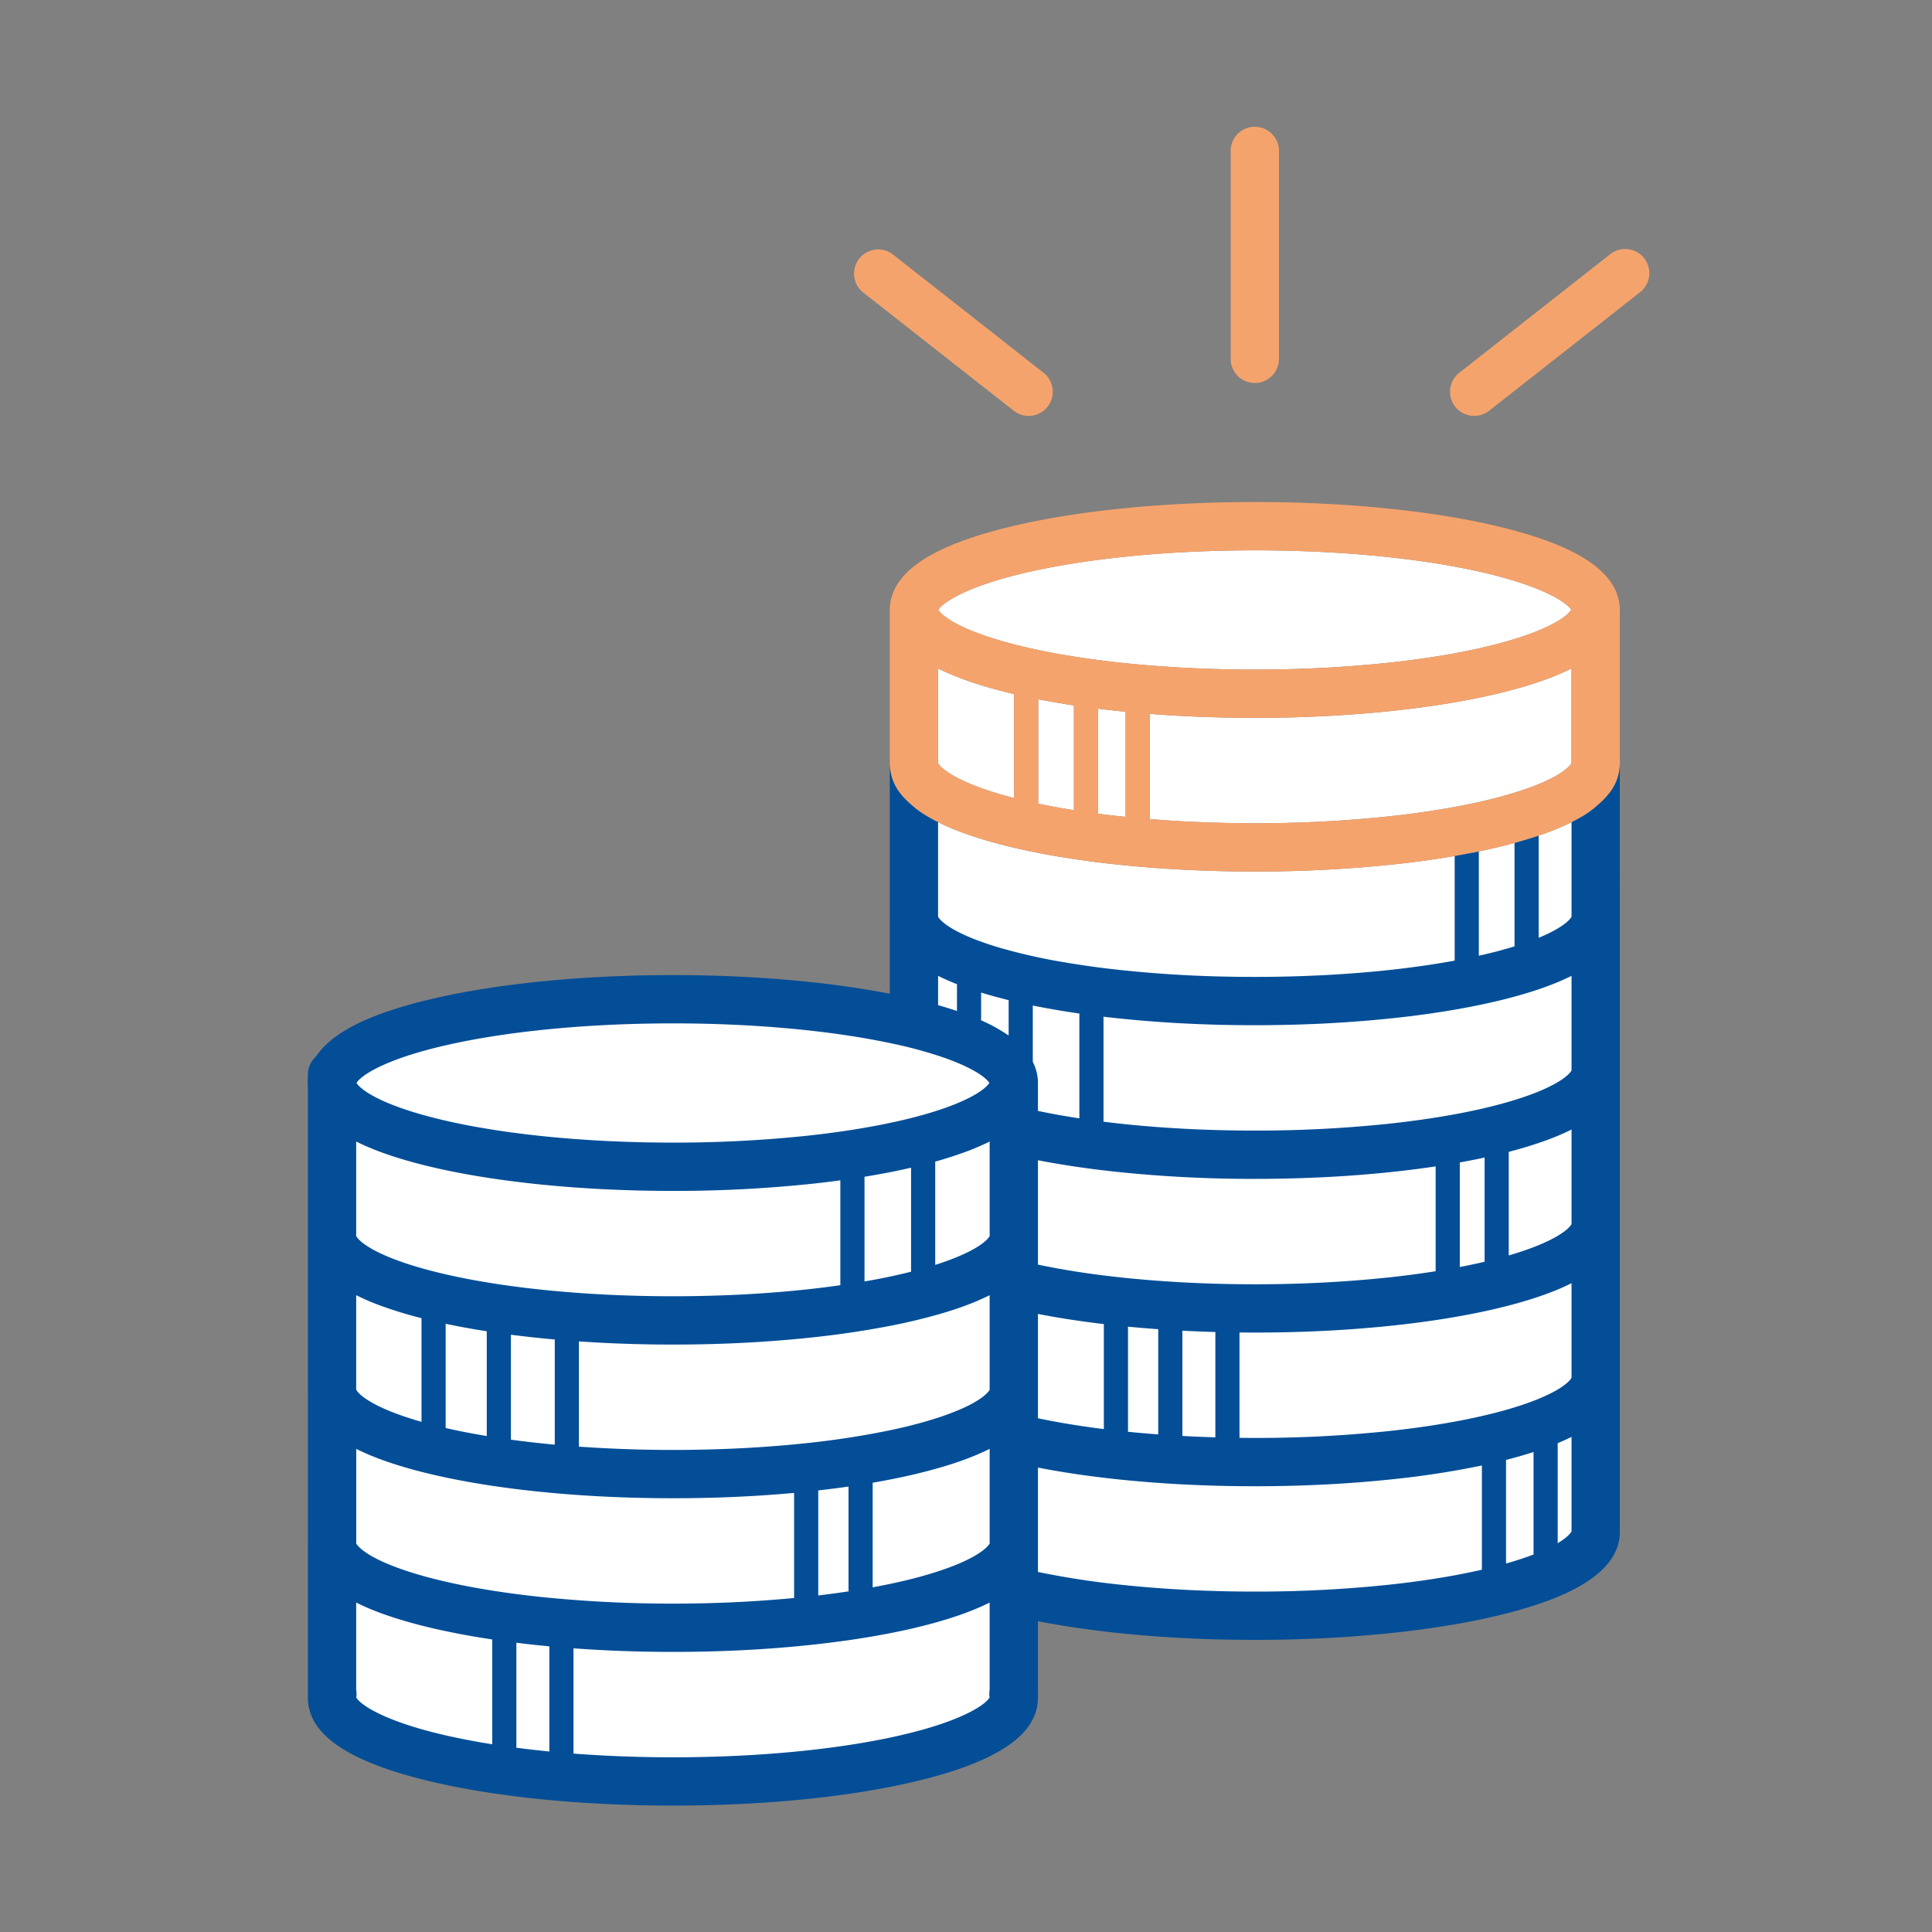
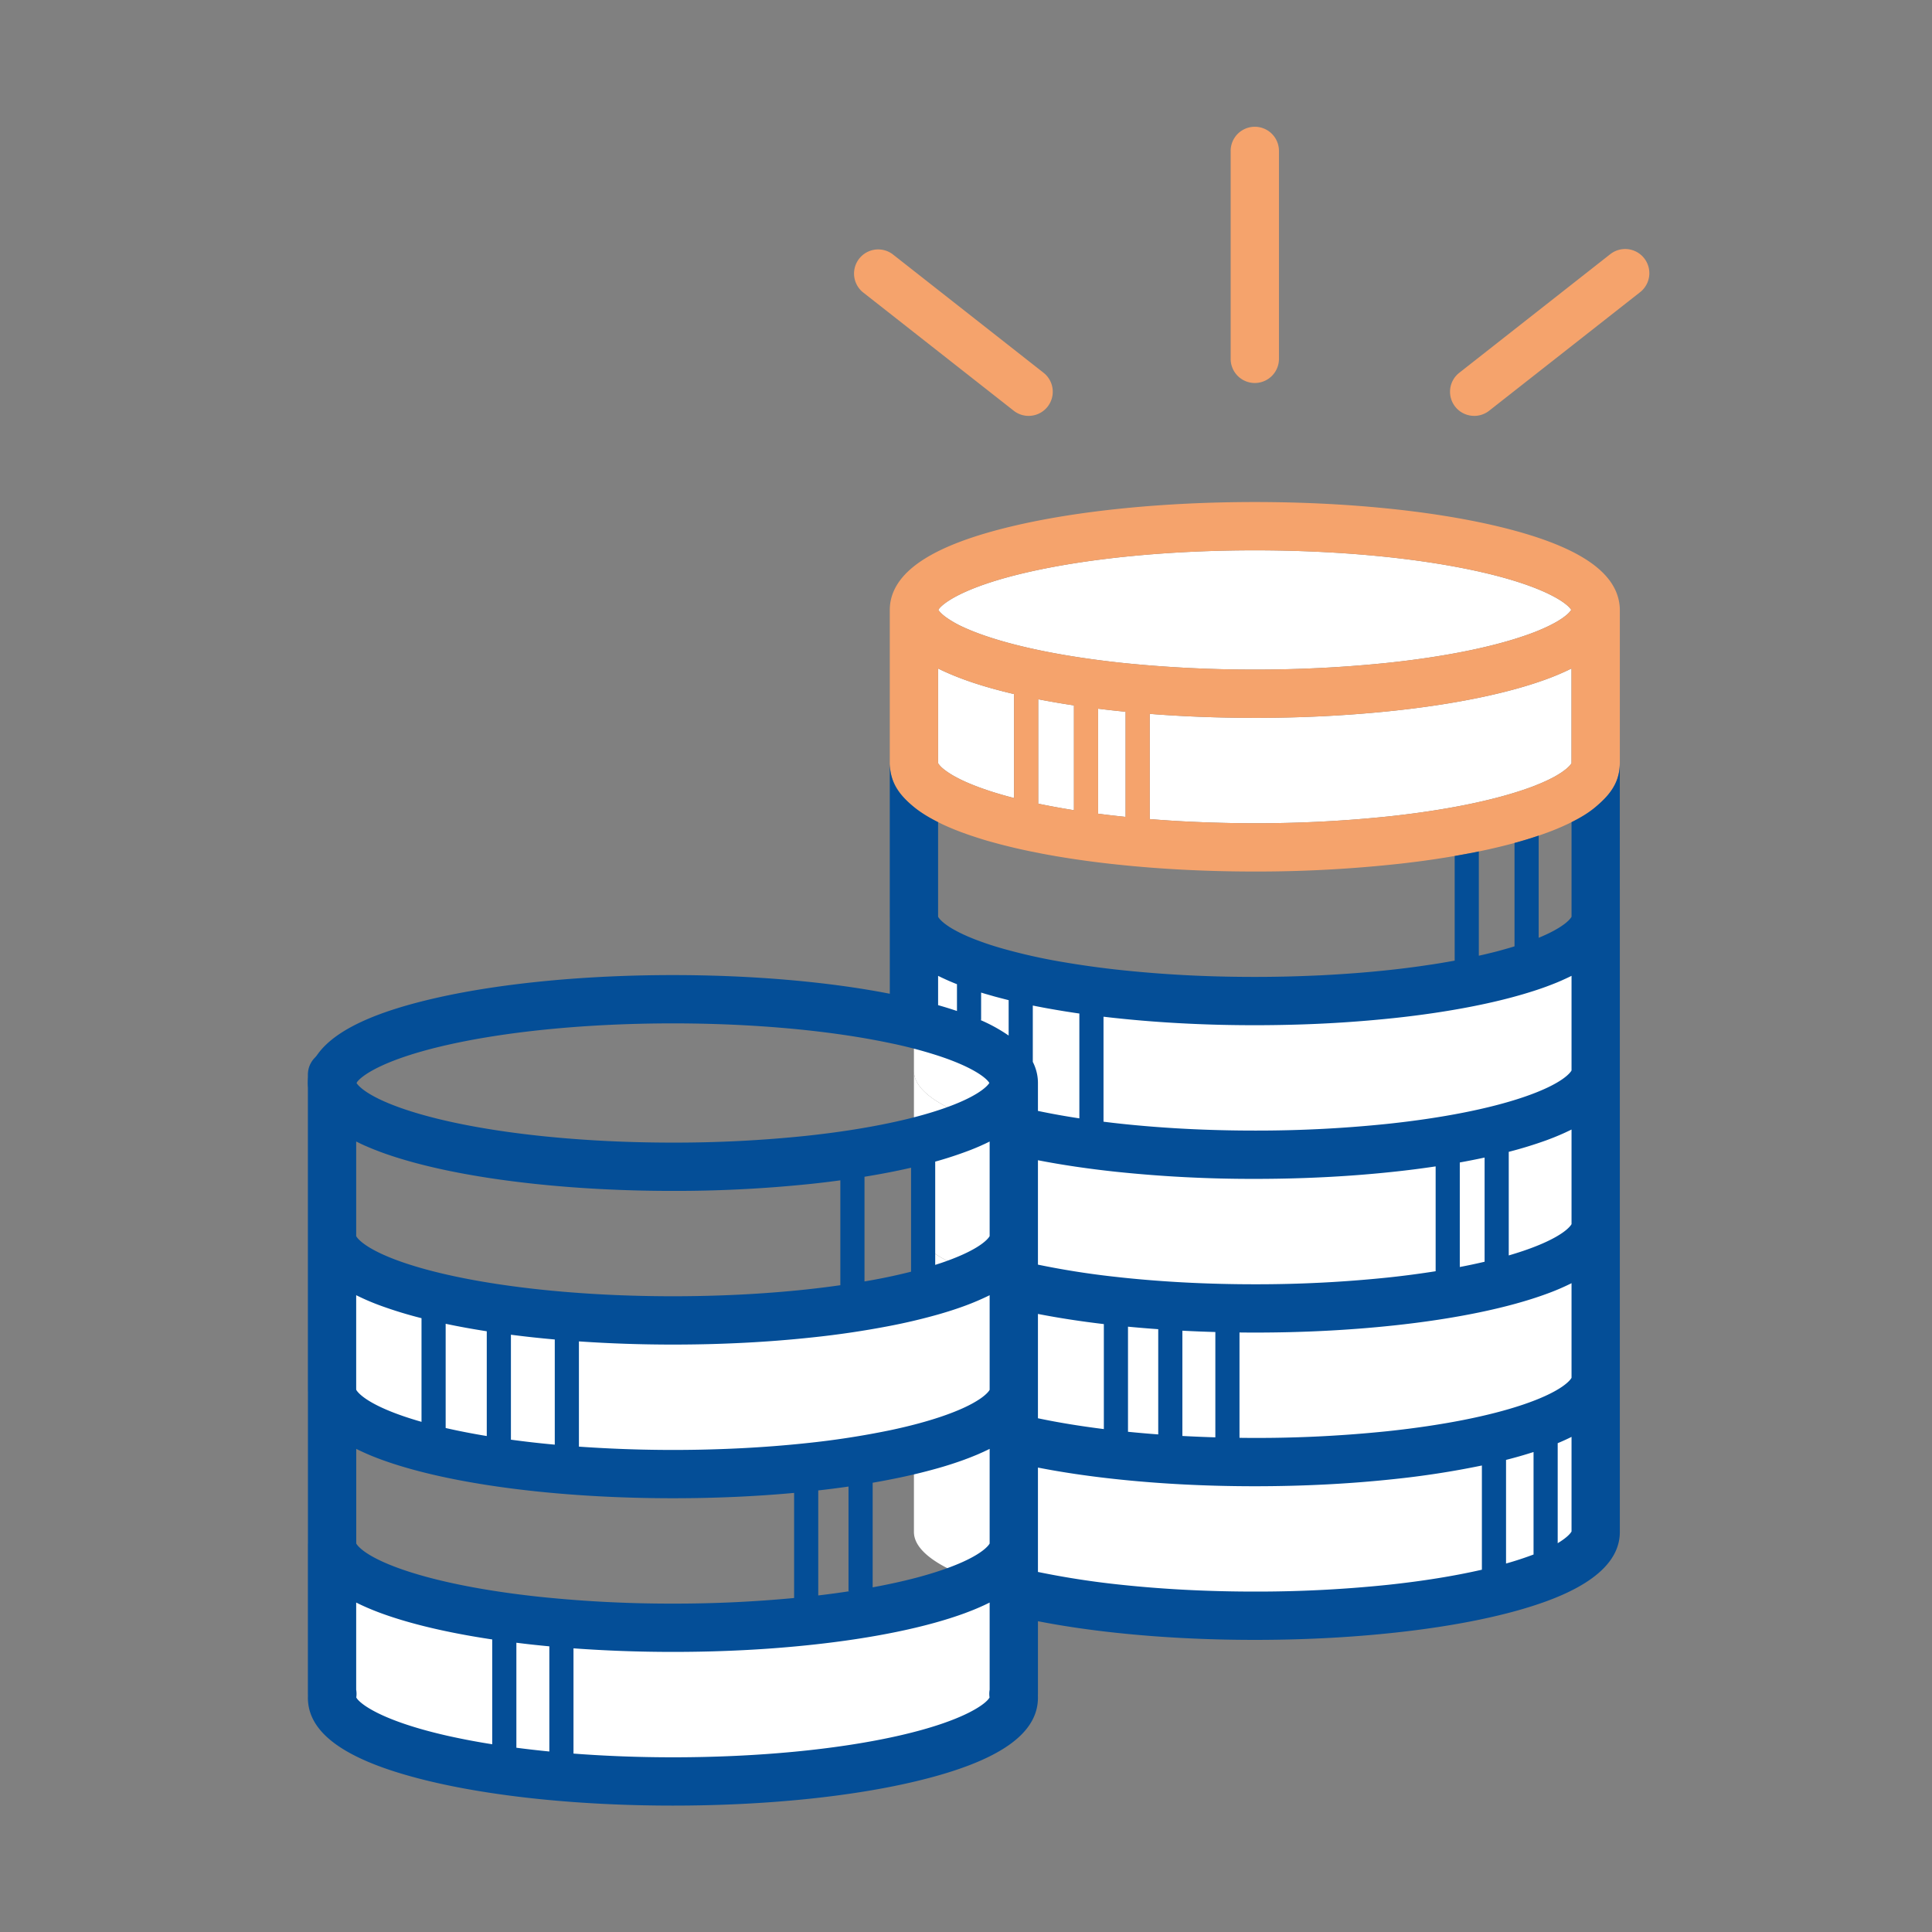
<svg xmlns="http://www.w3.org/2000/svg" width="80" height="80" fill="none">
  <rect width="100%" height="100%" fill="#808080" stroke="none" />
-   <path d="M66.074 33.418v4.565a.728.728 0 01-.013.146l-.001.009a1.039 1.039 0 01-.049.175c-.007.018-.014.036-.023.054a.553.553 0 01-.024.049.649.649 0 01-.047.085l-.011.017a.312.312 0 01-.023.035.509.509 0 01-.026.038l-.041.055a1.815 1.815 0 01-.2.217c-.03.027-.06.055-.092.082-.024.02-.048.041-.074.061a3.766 3.766 0 01-.373.26 3.942 3.942 0 01-.318.181l-.113.058-.08.039a4.404 4.404 0 01-.331.152 11.846 11.846 0 01-1.436.509 13.468 13.468 0 01-.575.159 22.878 22.878 0 01-1.593.356 30.678 30.678 0 01-1.676.277c-.111.016-.223.031-.336.045l-.176.023c-.278.036-.562.069-.851.1h-.002a53.509 53.509 0 01-5.63.287c-2.002 0-3.905-.103-5.63-.287h-.002a54.722 54.722 0 01-.918-.108 28.217 28.217 0 01-.88-.124 29.405 29.405 0 01-1.548-.273l-.102-.021a8.998 8.998 0 01-.331-.071 1.844 1.844 0 01-.107-.024l-.208-.047a27.119 27.119 0 01-.572-.141l-.162-.044-.073-.02a15.348 15.348 0 01-.623-.183l-.154-.05a10.257 10.257 0 01-1.069-.408l-.076-.034a4.353 4.353 0 01-.267-.13 7.174 7.174 0 01-.345-.19 4.452 4.452 0 01-.221-.142l-.066-.046a2.769 2.769 0 01-.113-.084l-.051-.041a1.585 1.585 0 01-.096-.082l-.035-.032a1.698 1.698 0 01-.186-.197 1.493 1.493 0 01-.19-.295 1.386 1.386 0 01-.05-.13.785.785 0 01-.04-.243l-.001-.022v-4.566c.304.243.676.471 1.117.684l.04.019.162.075.168.074.173.072c.118.048.24.095.365.141l.227.081.132.045a24.887 24.887 0 00.597.189l.215.062.445.12.229.058.187.045.19.045a28.737 28.737 0 00.588.128l.202.041.205.04c.187.036.377.071.57.104.105.019.21.036.319.054l.175.028.377.058a39.716 39.716 0 001.697.215c1.819.195 3.749.293 5.735.293a54.125 54.125 0 006.07-.33l.213-.025.399-.049a35.746 35.746 0 002.192-.348l.205-.04.197-.04a24.152 24.152 0 001.478-.351l.209-.058c.115-.033.229-.066.339-.1l.213-.067.239-.079.092-.031.093-.033.15-.054.094-.035.092-.035a9.629 9.629 0 00.84-.369 5.68 5.68 0 001-.626z" fill="#fff" />
  <path d="M66.074 37.983v6.364c0 1.425-3.493 2.648-8.49 3.181a53.457 53.457 0 01-5.625.287c-2 0-3.902-.103-5.625-.287-4.996-.534-8.49-1.757-8.49-3.18v-6.365c0 1.424 3.49 2.648 8.484 3.182h.002c1.725.184 3.628.287 5.63.287s3.905-.103 5.63-.287h.002c4.99-.534 8.482-1.758 8.482-3.182z" fill="#fff" />
  <path d="M66.074 44.347v6.363c0 1.424-3.49 2.648-8.483 3.182h-.002a53.507 53.507 0 01-5.63.287c-2.002 0-3.905-.103-5.63-.287h-.002c-4.993-.534-8.483-1.759-8.483-3.182v-6.363c0 1.425 3.494 2.648 8.489 3.181 1.723.184 3.626.287 5.625.287 2 0 3.902-.103 5.626-.287 4.997-.533 8.49-1.757 8.49-3.18z" fill="#fff" />
  <path d="M66.074 50.71v6.364c0 1.424-3.491 2.647-8.485 3.181a53.507 53.507 0 01-5.63.287 53.49 53.49 0 01-5.63-.287c-4.993-.534-8.485-1.758-8.485-3.18V50.71c0 1.424 3.49 2.648 8.483 3.182h.002c1.725.184 3.628.287 5.63.287s3.905-.103 5.63-.287h.002c4.992-.534 8.483-1.759 8.483-3.182z" fill="#fff" />
  <path d="M66.074 57.073v6.363c0 1.424-3.491 2.647-8.485 3.181a53.507 53.507 0 01-5.63.287 53.49 53.49 0 01-5.63-.287c-4.993-.534-8.485-1.758-8.485-3.181v-6.363c0 1.424 3.492 2.647 8.486 3.181a53.49 53.49 0 005.629.287c2 0 3.905-.103 5.63-.287 4.994-.534 8.485-1.757 8.485-3.181zm-1.013-31.818a1.06 1.06 0 01-.234.241 2.07 2.07 0 01-.229.163 2.297 2.297 0 01-.208.124c-.025.015-.052.03-.08.044l-.043.022c-.057.031-.12.062-.185.093l-.102.047a8.101 8.101 0 01-.637.26 9.675 9.675 0 01-.279.097c-1.416.48-3.346.86-5.581 1.098a52.54 52.54 0 01-5.524.281 52.54 52.54 0 01-5.525-.28c-2.234-.24-4.164-.62-5.58-1.099a10.732 10.732 0 01-.648-.24l-.046-.02a4.283 4.283 0 01-.274-.12 4.303 4.303 0 01-.693-.392c-.222-.158-.309-.273-.339-.32.14-.247 1.032-.954 3.746-1.57 2.544-.578 5.867-.896 9.358-.896 3.49 0 6.813.318 9.357.896 2.72.618 3.612 1.326 3.746 1.571zM41.99 28.741v4.304a17.654 17.654 0 01-1.003-.29l-.132-.045-.154-.053-.146-.052-.136-.052-.068-.026a6.971 6.971 0 01-.184-.075h-.003l-.085-.037-.031-.013-.11-.049a2.621 2.621 0 01-.051-.024c-.034-.016-.067-.03-.1-.047a1.99 1.99 0 00-.046-.023 51.001 51.001 0 01-.213-.112 3.528 3.528 0 01-.395-.254c-.02-.014-.036-.028-.052-.04l-.055-.047a.992.992 0 01-.165-.179l-.011-.018-.002-.004a.057.057 0 01-.004-.007V27.68a6.436 6.436 0 00.385.181 11.624 11.624 0 00.639.258c.619.23 1.332.436 2.123.622zm2.48.469v4.338a31.208 31.208 0 01-1.479-.27v-4.323c.471.092.965.177 1.478.254zm2.138.262v4.353l-.172-.018-.21-.023a25.856 25.856 0 01-.614-.073l-.143-.018v-4.348a40.206 40.206 0 001.139.127zm18.465-1.792v3.92a.61.61 0 01-.117.145.692.692 0 01-.065.061l-.026.022c0 .001 0 .002-.002.002a2.637 2.637 0 01-.208.156l-.057.037-.064.04-.038.023a3.627 3.627 0 01-.32.173v.001c-.03.016-.063.031-.096.046v.001a8.255 8.255 0 01-.156.071l-.112.05c-.035.014-.07.03-.109.044a6.662 6.662 0 01-.386.15l-.1.035-.154.053c-1.416.478-3.346.858-5.58 1.097a52.54 52.54 0 01-6.084.278 43.406 43.406 0 01-.94-.017l-.278-.008a28.595 28.595 0 01-.513-.019 46.648 46.648 0 01-2.061-.125V29.56c1.404.11 2.862.165 4.351.165 1.986 0 3.916-.098 5.736-.293 2.57-.274 4.766-.728 6.355-1.313a10.288 10.288 0 00.787-.325c.081-.037.16-.076.237-.114z" fill="#fff" />
  <path d="M45.469 33.692v.001l.143.018a6.168 6.168 0 01-.143-.019zm18.922-7.909z" fill="#F4A36C" />
  <path d="M67.073 25.205a1.68 1.68 0 00-.021-.226c-.206-1.386-1.857-2.429-5.047-3.188-2.72-.647-6.288-1.003-10.047-1.003-3.76 0-7.327.356-10.047 1.003-3.201.761-4.853 1.81-5.05 3.203l-.001.017a1.615 1.615 0 00-.015.194l-.001.051v6.364c0 .666.335 1.267 1 1.797.304.243.676.471 1.117.684.013.006.027.012.04.02.053.024.107.05.162.074.055.025.11.05.168.074l.173.072c.118.048.24.095.365.141l.227.081.132.045a24.887 24.887 0 00.597.19l.215.061.445.12a52.706 52.706 0 00.416.103l.19.045a28.737 28.737 0 00.588.128l.202.041.205.04c.187.036.377.071.57.104.105.02.21.036.319.054a33.572 33.572 0 00.552.086 39.716 39.716 0 001.697.215c1.819.195 3.749.293 5.735.293a54.125 54.125 0 006.07-.33l.213-.025.399-.049a35.746 35.746 0 002.192-.348l.205-.04.197-.04a24.152 24.152 0 001.478-.35l.209-.059c.115-.033.229-.066.339-.1l.213-.067.239-.079.092-.03.093-.034.15-.054c.032-.01.064-.023.094-.035.03-.01.062-.023.092-.035a9.629 9.629 0 00.84-.369 5.68 5.68 0 001-.626c.665-.53 1-1.13 1-1.798v-6.364l-.001-.05zm-25.082 7.84a17.654 17.654 0 01-.474-.129c-.04-.01-.078-.022-.116-.034a13.37 13.37 0 01-.28-.085l-.134-.043-.132-.044-.154-.053-.146-.052-.136-.052-.068-.026a6.971 6.971 0 01-.184-.075h-.003l-.085-.037-.031-.013-.11-.049a2.621 2.621 0 01-.051-.024c-.034-.016-.067-.03-.1-.047a1.99 1.99 0 00-.046-.023 3.44 3.44 0 01-.213-.112 3.528 3.528 0 01-.395-.254c-.02-.014-.036-.028-.052-.04a.992.992 0 01-.22-.225l-.011-.019-.002-.004a.046.046 0 01-.004-.007V27.68c.077.038.156.077.237.114a3.507 3.507 0 00.148.067 11.624 11.624 0 00.639.258c.619.23 1.332.436 2.123.622v4.304zm2.478.503a31.208 31.208 0 01-1.478-.27v-4.323a34.2 34.2 0 001.478.254v4.34zm-3.615-7.202a10.738 10.738 0 01-.648-.24l-.045-.02a4.273 4.273 0 01-.275-.12 2.986 2.986 0 01-.397-.204 2.802 2.802 0 01-.296-.189c-.221-.157-.308-.272-.338-.32.139-.246 1.032-.953 3.746-1.569 2.544-.578 5.867-.896 9.357-.896 3.49 0 6.813.318 9.357.896 2.72.618 3.612 1.326 3.747 1.571a1.06 1.06 0 01-.234.241 2.074 2.074 0 01-.293.203 2.297 2.297 0 01-.144.084c-.026.015-.053.03-.081.044-.013.008-.028.015-.042.022-.058.031-.12.062-.186.093l-.102.047a8.101 8.101 0 01-.637.26c-.088.032-.181.064-.278.097-1.417.48-3.347.86-5.582 1.098a52.54 52.54 0 01-5.524.281 52.54 52.54 0 01-5.524-.28c-2.235-.24-4.165-.62-5.581-1.099zm5.754 7.48l-.172-.019-.21-.023a25.856 25.856 0 01-.614-.073l-.143-.018v-4.348a40.206 40.206 0 001.139.127v4.353zm18.466-2.227a.605.605 0 01-.117.146.66.66 0 01-.065.061l-.026.022-.002.002a2.631 2.631 0 01-.208.156l-.057.037-.064.04-.038.023a3.62 3.62 0 01-.32.173l-.001.001c-.03.016-.062.031-.095.046l-.001.001-.155.071-.112.05c-.035.014-.071.03-.11.044a6.654 6.654 0 01-.385.15l-.101.035-.153.053c-1.416.478-3.346.858-5.581 1.097a52.54 52.54 0 01-6.083.278 43.419 43.419 0 01-.941-.017l-.277-.008a28.607 28.607 0 01-.513-.019 46.622 46.622 0 01-2.061-.125V29.56c1.404.11 2.862.165 4.35.165a54.13 54.13 0 005.737-.293c2.569-.274 4.766-.728 6.355-1.313a10.291 10.291 0 00.787-.325c.08-.037.16-.076.237-.114v3.92z" fill="#F5A36C" />
-   <path d="M41.979 44.844c0 1.424-3.491 2.648-8.485 3.182a53.507 53.507 0 01-5.63.287c-2.002 0-3.905-.103-5.63-.287-4.994-.534-8.485-1.759-8.485-3.182 0-.117.024-.231.069-.344.704-1.754 6.724-3.124 14.046-3.124 7.322 0 13.342 1.37 14.046 3.124a.918.918 0 01.069.344z" fill="#fff" />
  <path d="M13.818 44.499a.926.926 0 00-.069.344v-.344h.069z" fill="#fff" />
  <path d="M13.749 45.843a1 1 0 01-1-1v-.344a1 1 0 011-1h.069a.999.999 0 01.931 1.366 1 1 0 01-1 .978z" fill="#044E97" />
-   <path d="M41.979 44.844v6.364c0 1.424-3.492 2.647-8.486 3.181a53.487 53.487 0 01-5.629.287c-2.001 0-3.905-.103-5.629-.287-4.994-.534-8.486-1.758-8.486-3.181v-6.364c0 1.424 3.491 2.648 8.485 3.182 1.725.184 3.628.287 5.63.287s3.905-.103 5.63-.287c4.994-.534 8.485-1.759 8.485-3.182z" fill="#fff" />
  <path d="M41.979 51.207v6.363c0 1.424-3.49 2.648-8.482 3.182h-.003a53.507 53.507 0 01-5.63.287 53.507 53.507 0 01-5.633-.287c-4.992-.534-8.482-1.759-8.482-3.182v-6.363c0 1.424 3.492 2.647 8.486 3.181 1.724.184 3.628.287 5.629.287 2.001 0 3.905-.103 5.629-.287 4.994-.534 8.486-1.757 8.486-3.181z" fill="#fff" />
-   <path d="M41.979 57.57v6.364c0 1.425-3.494 2.648-8.489 3.181a53.423 53.423 0 01-5.625.287c-2 0-3.902-.103-5.625-.287-4.996-.534-8.489-1.757-8.489-3.18V57.57c0 1.424 3.49 2.648 8.482 3.182h.003c1.725.184 3.628.287 5.63.287a53.507 53.507 0 005.633-.287c4.99-.534 8.48-1.758 8.48-3.182z" fill="#fff" />
+   <path d="M41.979 57.57v6.364c0 1.425-3.494 2.648-8.489 3.181a53.423 53.423 0 01-5.625.287c-2 0-3.902-.103-5.625-.287-4.996-.534-8.489-1.757-8.489-3.18c0 1.424 3.49 2.648 8.482 3.182h.003c1.725.184 3.628.287 5.63.287a53.507 53.507 0 005.633-.287c4.99-.534 8.48-1.758 8.48-3.182z" fill="#fff" />
  <path d="M41.979 63.934v6.206h-.015c.01.053.015.104.015.157 0 1.916-6.32 3.47-14.115 3.47s-14.115-1.555-14.115-3.47c0-.053.005-.104.015-.157h-.015v-6.206c0 1.425 3.494 2.648 8.489 3.181 1.723.184 3.626.287 5.625.287 2 0 3.902-.103 5.625-.287 4.997-.533 8.491-1.756 8.491-3.18z" fill="#fff" />
  <path d="M67.072 31.595c0 .853-.457 1.361-1.036 1.847-.271.227-.572.406-.962.602v3.917l-.005.009-.008.013a.671.671 0 01-.07.089l-.006.007-.038.039-.004.004-.04.037a1.822 1.822 0 01-.217.169l-.066.045-.026.016-.037.024-.046.028-.033.019-.041.024c-.028.016-.057.033-.088.049l-.041.022-.032.017a5.51 5.51 0 01-.193.097l-.004.002a3.364 3.364 0 00-.087.04l-.054.024a2.165 2.165 0 01-.047.021l-.045.02-.061.026-.047.019-.025.011v-4.231c-.078.027-.158.053-.239.079l-.213.067c-.11.034-.224.067-.339.1l-.209.058v4.281a6.92 6.92 0 01-.171.052l-.091.027-.192.054-.064.018a11.232 11.232 0 01-.511.132 14.477 14.477 0 01-.449.105v-4.318l-.197.04-.205.04a39.94 39.94 0 01-.598.109v4.333l-.083.015-.087.015-.183.032c-.007.001-.013.003-.02.003-.115.021-.232.04-.35.059h-.002l-.177.028-.028.004a69.695 69.695 0 01-.565.083c-.193.026-.388.052-.587.077l-.021.002c-.131.017-.263.032-.397.047l-.008.001-.201.022a45.656 45.656 0 01-1.453.133l-.31.022a51.967 51.967 0 01-.929.057l-.068.004h-.001a67.598 67.598 0 01-1.505.055l-.456.008-.207.003a57.378 57.378 0 01-2.08-.014 50.922 50.922 0 01-4.115-.267 37.91 37.91 0 01-2.32-.319 23.603 23.603 0 01-2.676-.601 12.943 12.943 0 01-1.069-.363l-.083-.033-.079-.033a3.612 3.612 0 01-.151-.064l-.085-.038-.052-.024-.061-.029a5.372 5.372 0 01-.373-.196l-.005-.002a.174.174 0 00-.018-.011l-.031-.018a.17.17 0 01-.014-.009l-.001-.001a2.528 2.528 0 01-.203-.135l-.031-.022-.058-.045-.001-.001a.146.146 0 01-.019-.016l-.043-.036-.009-.008-.046-.043-.02-.02-.019-.02c-.012-.012-.021-.024-.03-.034l-.004-.005a.577.577 0 01-.046-.063c-.004-.004-.005-.007-.007-.011l-.003-.006-.001-.011v-3.906l.117.057c-.441-.213-.817-.436-1.117-.684-.679-.56-.971-1.039-1-1.797v6.363l.001.036v3.13c-2.555-.5-5.708-.773-8.981-.773-3.597 0-7.05.33-9.723.928-3.045.682-4.762 1.606-5.252 2.826a1.929 1.929 0 00-.139.684l-.001.03V57.57l.002.073v6.251l-.002.04v6.206l.002.067-.002.09c0 1.494 1.601 2.614 4.896 3.424 2.742.674 6.371 1.045 10.219 1.045 3.848 0 7.477-.371 10.219-1.045 3.295-.809 4.896-1.93 4.896-3.424l-.002-.09.002-.067v-3.009c.99.194 2.08.356 3.245.48 1.82.195 3.749.293 5.735.293 1.985 0 3.915-.098 5.736-.293 2.569-.274 4.766-.728 6.354-1.312 2.007-.738 3.025-1.701 3.025-2.863V37.983l-.002-6.388zm-28.227 8.813l.154.075.038.017c.091.043.184.085.28.127l.012.005.007.003c.088.037.178.075.271.111l.019.008v1.109a16.234 16.234 0 00-.781-.242v-1.213zm-20.267 2.848c2.534-.567 5.832-.88 9.286-.88 3.317 0 6.49.289 8.981.814a18.457 18.457 0 012 .524c1.454.476 2.005.929 2.122 1.129-.04.062-.168.225-.528.444-.301.184-.763.408-1.47.647-.617.209-1.331.398-2.125.565-1.03.218-2.194.398-3.456.533a52.555 52.555 0 01-5.524.281c-1.915 0-3.773-.095-5.524-.281-2.234-.239-4.164-.619-5.581-1.098-1.555-.526-1.926-.977-1.998-1.091.15-.261 1.061-.97 3.817-1.587zm19.147 5.097v4.305a23.728 23.728 0 01-1.928.403v-4.334c.36-.059.709-.121 1.047-.187.303-.059.597-.122.881-.187zm-22.976-1.085l.062.03.126.061a4.38 4.38 0 00.225.102c.05.022.101.044.153.065l.126.053.116.045.132.051.084.032c1.589.585 3.786 1.039 6.355 1.313 1.821.195 3.751.293 5.736.293a54.14 54.14 0 005.736-.293c.409-.043.808-.092 1.197-.145v4.343a40.5 40.5 0 01-1.41.176c-1.75.186-3.608.281-5.523.281-1.915 0-3.773-.095-5.523-.281-2.235-.239-4.165-.619-5.582-1.097-1.675-.567-1.976-1.046-2.01-1.112v-3.917zm7.376 14.478l.025.003c1.814.192 3.736.29 5.714.29h.002c1.727 0 3.41-.074 5.016-.221v4.352a52.59 52.59 0 01-5.018.232 52.41 52.41 0 01-5.518-.281c-2.236-.239-4.167-.619-5.584-1.097-1.675-.566-1.977-1.045-2.011-1.112v-3.917c.076.038.155.076.235.113l.003.001a9.736 9.736 0 00.514.221c.088.034.177.069.27.103 1.588.584 3.784 1.039 6.352 1.313zm-3.671-2.615v-4.316c.537.114 1.105.217 1.702.31v4.338c-.604-.1-1.173-.211-1.702-.332zm4.518.689a40.734 40.734 0 01-1.816-.206v-4.346a43.791 43.791 0 001.816.197v4.355zm-8.223-6.189a9.59 9.59 0 001.025.439 17.1 17.1 0 001.68.513v4.292a14.808 14.808 0 01-.694-.215c-1.678-.568-1.976-1.048-2.009-1.112l-.002-.024v-3.893zm5.633 18.595a29.243 29.243 0 01-1.875-.356c-2.765-.629-3.641-1.35-3.754-1.583a1.003 1.003 0 00-.004-.319v-3.61c.307.154.649.301 1.026.44 1.215.446 2.787.816 4.607 1.088v4.34zm2.365.3a43.629 43.629 0 01-1.365-.156v-4.348a39.753 39.753 0 001.365.149v4.355zm18.232-5.869v3.31a1.01 1.01 0 00-.004.32c-.113.233-.988.954-3.753 1.583-2.544.578-5.868.896-9.358.896-1.414 0-2.799-.053-4.117-.154v-4.358c1.331.097 2.709.148 4.116.148h.002c1.985 0 3.913-.098 5.731-.293 2.57-.274 4.768-.727 6.357-1.311a22.46 22.46 0 00.299-.115c.116-.046.229-.094.338-.142l.129-.058.045-.021c.073-.034.145-.069.215-.104v.299zm-5.785-.771c-.422.065-.86.124-1.312.178v-4.349c.429-.048.847-.102 1.253-.16v4.331h.059zm5.785-5.591v3.618a.008.008 0 00-.002.004l-.002.003-.004.007-.001.002a.2.2 0 01-.007.01l-.001.002-.007.011-.003.003-.009.012-.003.005a.127.127 0 01-.011.013l-.004.005-.013.016-.005.005a.259.259 0 01-.016.018l-.004.004-.02.021-.004.004-.023.022a.008.008 0 01-.004.004l-.026.025-.005.004-.031.027-.003.003-.038.031-.042.033-.001.001c-.068.051-.15.108-.25.169-.301.184-.763.408-1.472.647-.311.105-.647.205-1.005.301-.557.147-1.17.282-1.828.403v-4.331c.241-.042.478-.085.709-.131a24.105 24.105 0 002-.473c.398-.113.769-.234 1.112-.36l.022-.009c.074-.027.145-.054.216-.082l.072-.029.209-.085a.566.566 0 01.036-.016l.076-.034.122-.054.066-.031c.064-.03.128-.06.189-.091a.1.1 0 01.015-.007v.3zm0-6.362v3.616a.022.022 0 00-.003.005l-.001.002-.004.007-.001.002-.006.008-.002.004-.006.009-.004.006-.006.008-.006.008-.008.009-.007.01-.008.009a.1.1 0 01-.01.011.065.065 0 01-.008.009l-.012.014a.057.057 0 00-.011.011.08.08 0 01-.013.013l-.011.011-.016.016-.011.009-.02.019-.011.01-.024.021a.07.07 0 00-.01.008l-.028.023-.013.01-.03.024-.012.009-.035.026-.009.006-.043.031-.006.003-.051.035-.003.001-.092.058c-.3.184-.761.407-1.467.646-.618.209-1.333.399-2.127.566a34.97 34.97 0 01-3.456.532c-.874.093-1.776.163-2.699.21a55.607 55.607 0 01-6.717-.066v-4.358c1.261.087 2.563.132 3.892.132 1.987 0 3.916-.098 5.735-.293a37.72 37.72 0 003.245-.48 24.105 24.105 0 002-.473c.397-.113.768-.233 1.11-.359a10.68 10.68 0 001.025-.439v.301zm0-6.363v3.615c-.02.038-.129.214-.541.466-.301.183-.763.407-1.469.646l-.244.079V48.1l.119-.033a16.192 16.192 0 001.383-.464l.006-.003c.122-.048.239-.097.353-.147l.153-.07.007-.002a8.45 8.45 0 00.233-.113v.302zm.787-4.69a6.737 6.737 0 00-1.17-.644h.03v-1.135l.199.06.072.02.276.079.006.002a39.623 39.623 0 00.428.112l.098.025.061.015v1.466zm1.072 1.248a1.712 1.712 0 00-.072-.158v-2.333c.1.021.203.041.305.06l.015.003c.095.019.191.036.288.054a45.858 45.858 0 00.775.132l.106.016c.145.023.291.045.439.066v4.341a30.942 30.942 0 01-1.715-.308v-1.157c0-.243-.047-.484-.141-.716zm3.597 8.77l-.017-.002-.414-.046a34.109 34.109 0 01-3.025-.484v-4.323c.991.193 2.081.355 3.248.479a54.03 54.03 0 005.731.293h.001c1.984 0 3.912-.098 5.732-.293.607-.064 1.193-.14 1.756-.224v4.341a39.021 39.021 0 01-1.964.259 52.555 52.555 0 01-5.524.281c-1.915 0-3.773-.095-5.524-.281zm3.89 2.258v4.361a54.54 54.54 0 01-1.365-.057v-4.359c.451.024.906.042 1.365.055zm-2.365-.117v4.357c-.423-.031-.84-.068-1.252-.109v-4.352c.412.039.83.074 1.252.104zm-2.252-.211v4.347c-.984-.123-1.9-.273-2.729-.448v-4.32c.843.165 1.757.306 2.729.421zm15.654 10.17c-1.13.259-2.441.471-3.879.625a52.555 52.555 0 01-5.524.281c-1.915 0-3.773-.095-5.523-.281a35 35 0 01-3.457-.532v-4.322c.99.194 2.08.356 3.245.48 1.82.195 3.749.293 5.735.293 1.985 0 3.915-.098 5.736-.293a36.77 36.77 0 003.667-.566v4.315zm2.139-.629a13.564 13.564 0 01-1.139.373v-4.291a18.39 18.39 0 001.139-.326v4.244zm1.573-.954c-.02.039-.135.223-.573.485v-4.141c.202-.084.394-.171.573-.261v3.917zm0-6.364c-.034.066-.334.545-2.01 1.112-1.416.478-3.346.858-5.581 1.097a52.555 52.555 0 01-6.158.277v-4.362c.211.002.422.004.634.004 1.979 0 3.902-.098 5.717-.291l.021-.002c2.568-.274 4.765-.728 6.353-1.313a9.57 9.57 0 001.024-.439v3.917zm-4.627-4.587v-4.329c.354-.064.696-.132 1.027-.203v4.314c-.327.077-.67.15-1.027.218zm4.627-1.776c-.034.066-.335.545-2.01 1.112-.188.063-.385.125-.59.185v-4.29a17.158 17.158 0 001.574-.484 19.859 19.859 0 00.279-.107c.178-.071.348-.144.509-.218l.002-.002c.081-.037.16-.074.236-.113v3.917zm0-6.363c-.034.066-.335.546-2.011 1.112-1.418.479-3.349.858-5.585 1.097a52.463 52.463 0 01-5.52.281c-1.913 0-3.77-.095-5.518-.281a38.374 38.374 0 01-.746-.087V42.1a.515.515 0 00.039.004c.162.019.324.038.489.055l.02.002c1.361.145 2.784.236 4.245.273a59.798 59.798 0 002.986-.002 52.346 52.346 0 004.205-.271l.02-.002a41.32 41.32 0 001.721-.219c1.547-.231 2.914-.532 4.037-.891.206-.065.405-.133.594-.203l.085-.032.123-.047.017-.007.107-.042.077-.031.071-.03.11-.047.02-.009c.014-.006.027-.011.04-.018l.051-.023c.111-.05.22-.101.323-.153v3.918z" fill="#044E97" />
  <path d="M51.959 15.859a1 1 0 01-1-1v-8.61a1 1 0 012 0v8.61a1 1 0 01-1 1zm9.086 1.361a.998.998 0 01-.618-1.785l6.25-4.91a1 1 0 111.236 1.574l-6.251 4.909a1 1 0 01-.617.213zm-18.452.001a.995.995 0 01-.617-.214l-6.25-4.909a1 1 0 011.234-1.573l6.251 4.91a1 1 0 01-.618 1.786z" fill="#F5A36C" />
</svg>